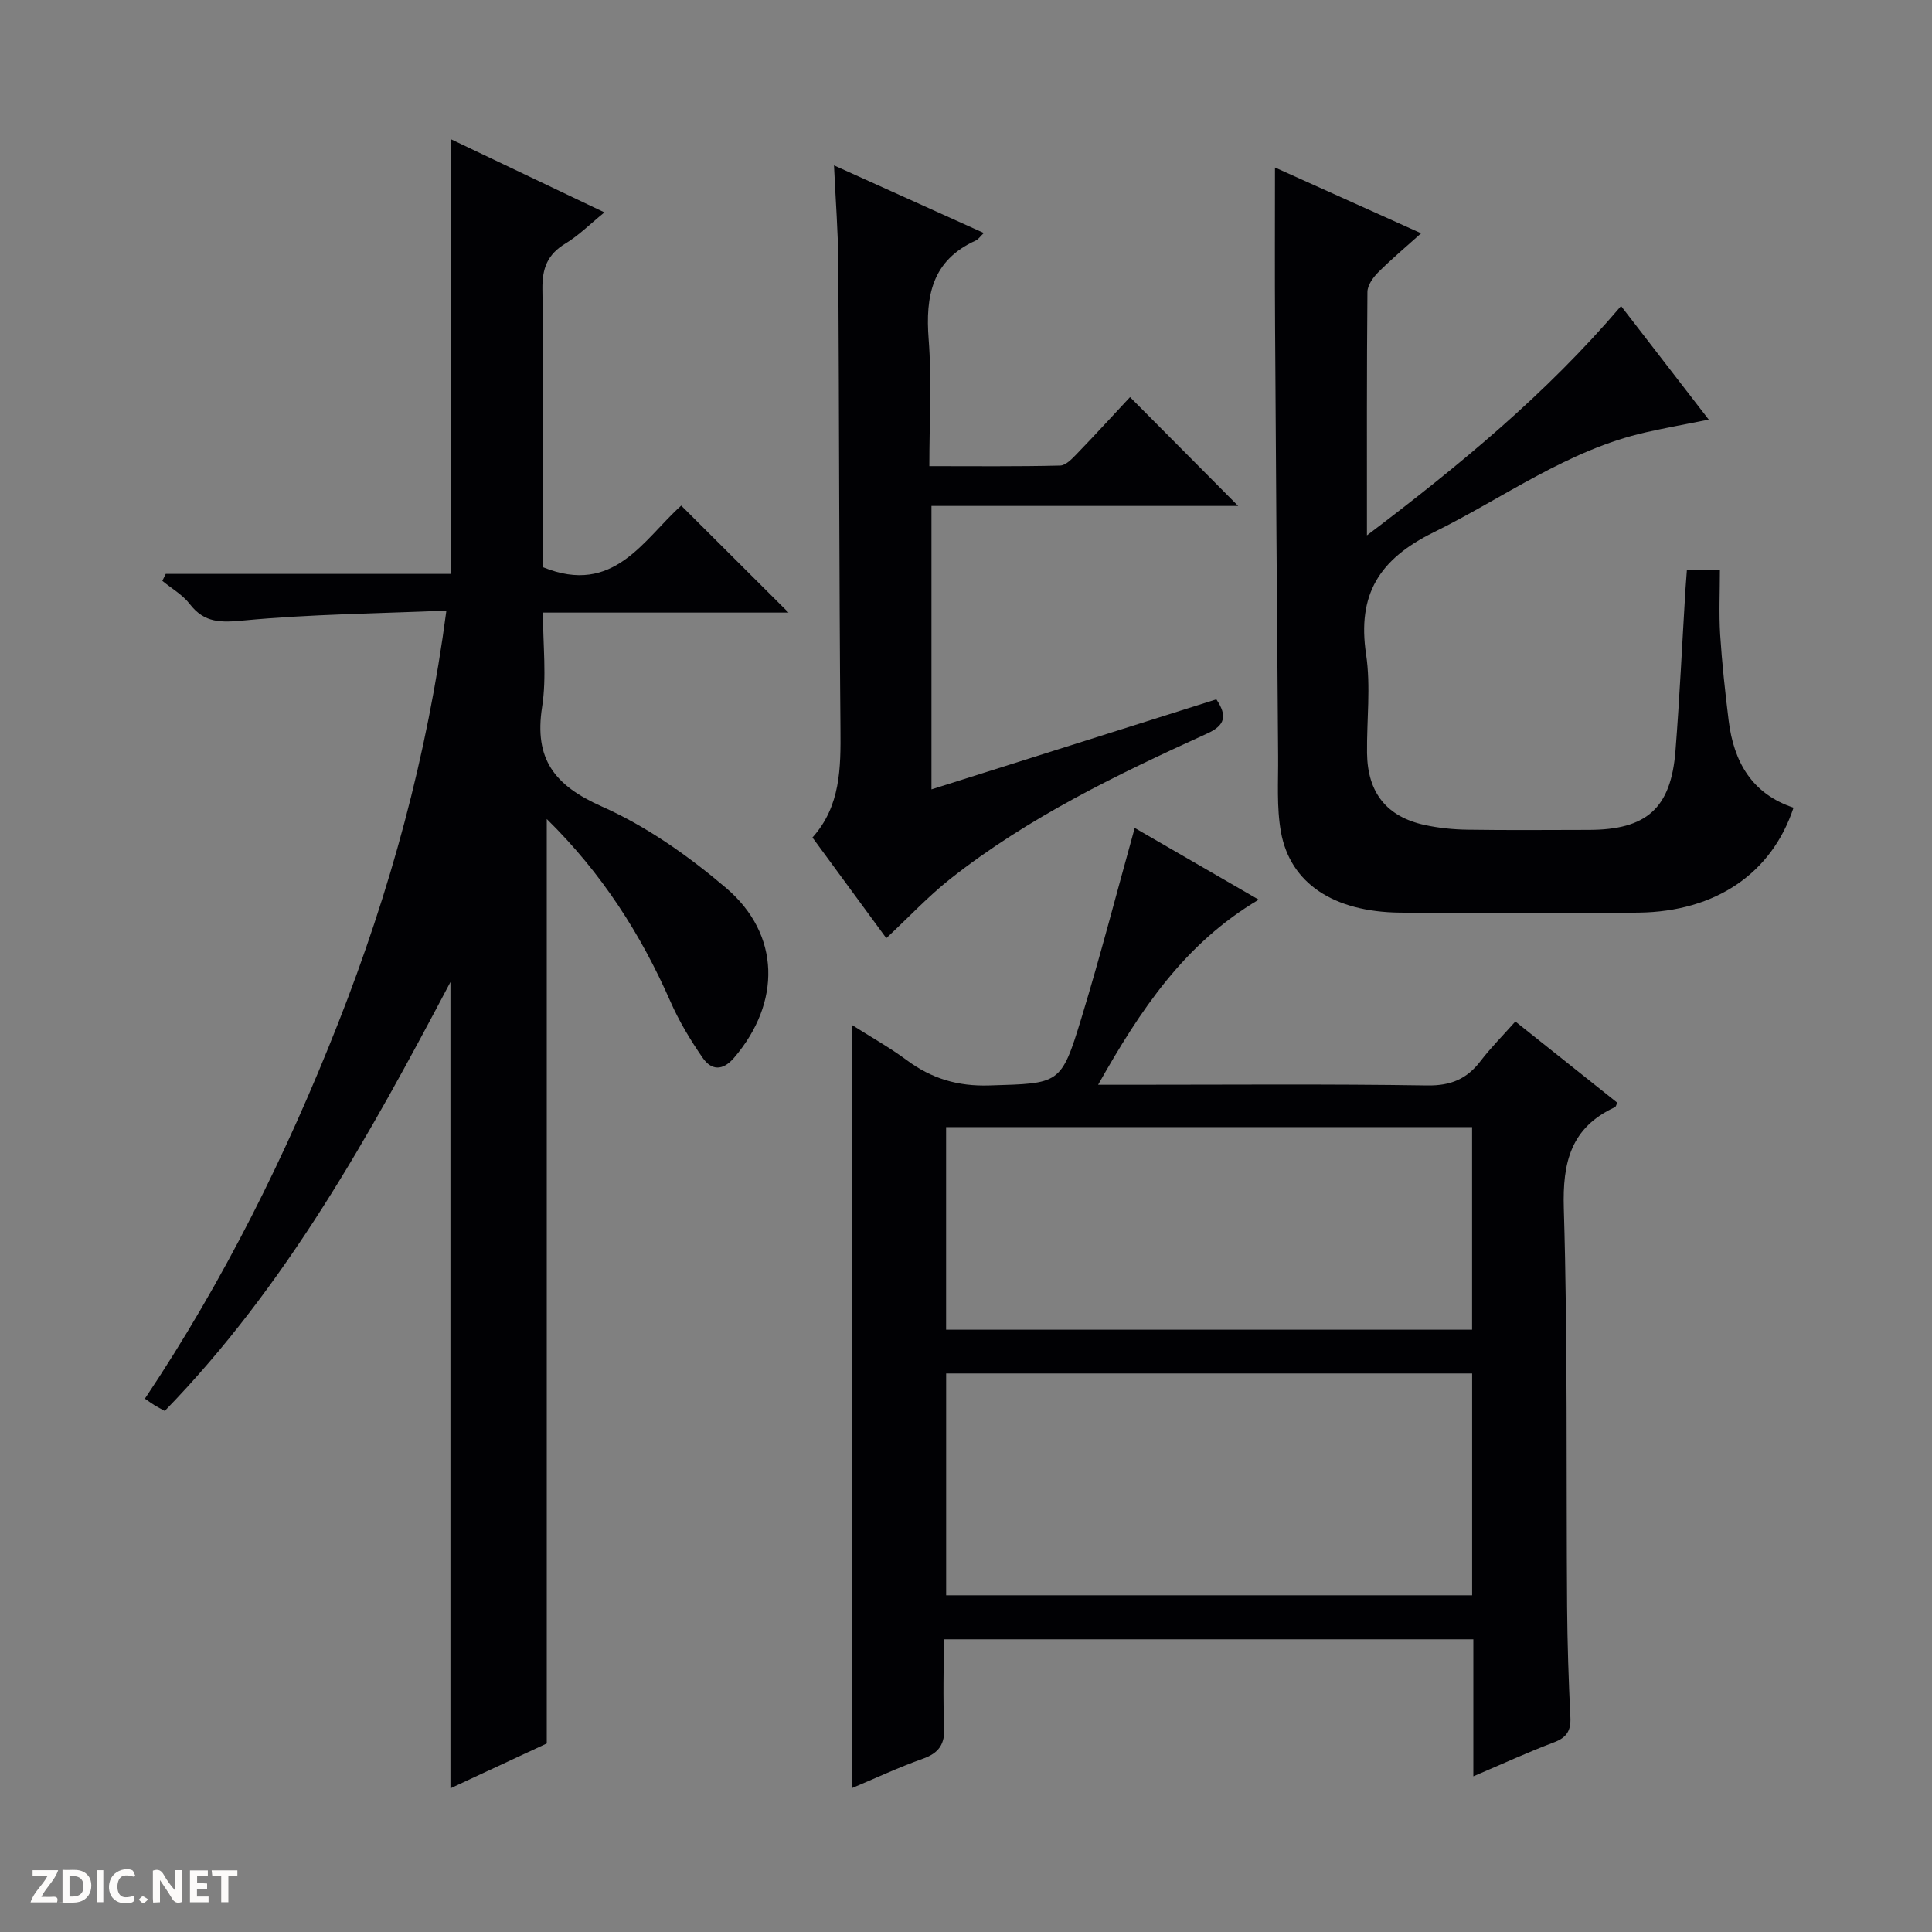
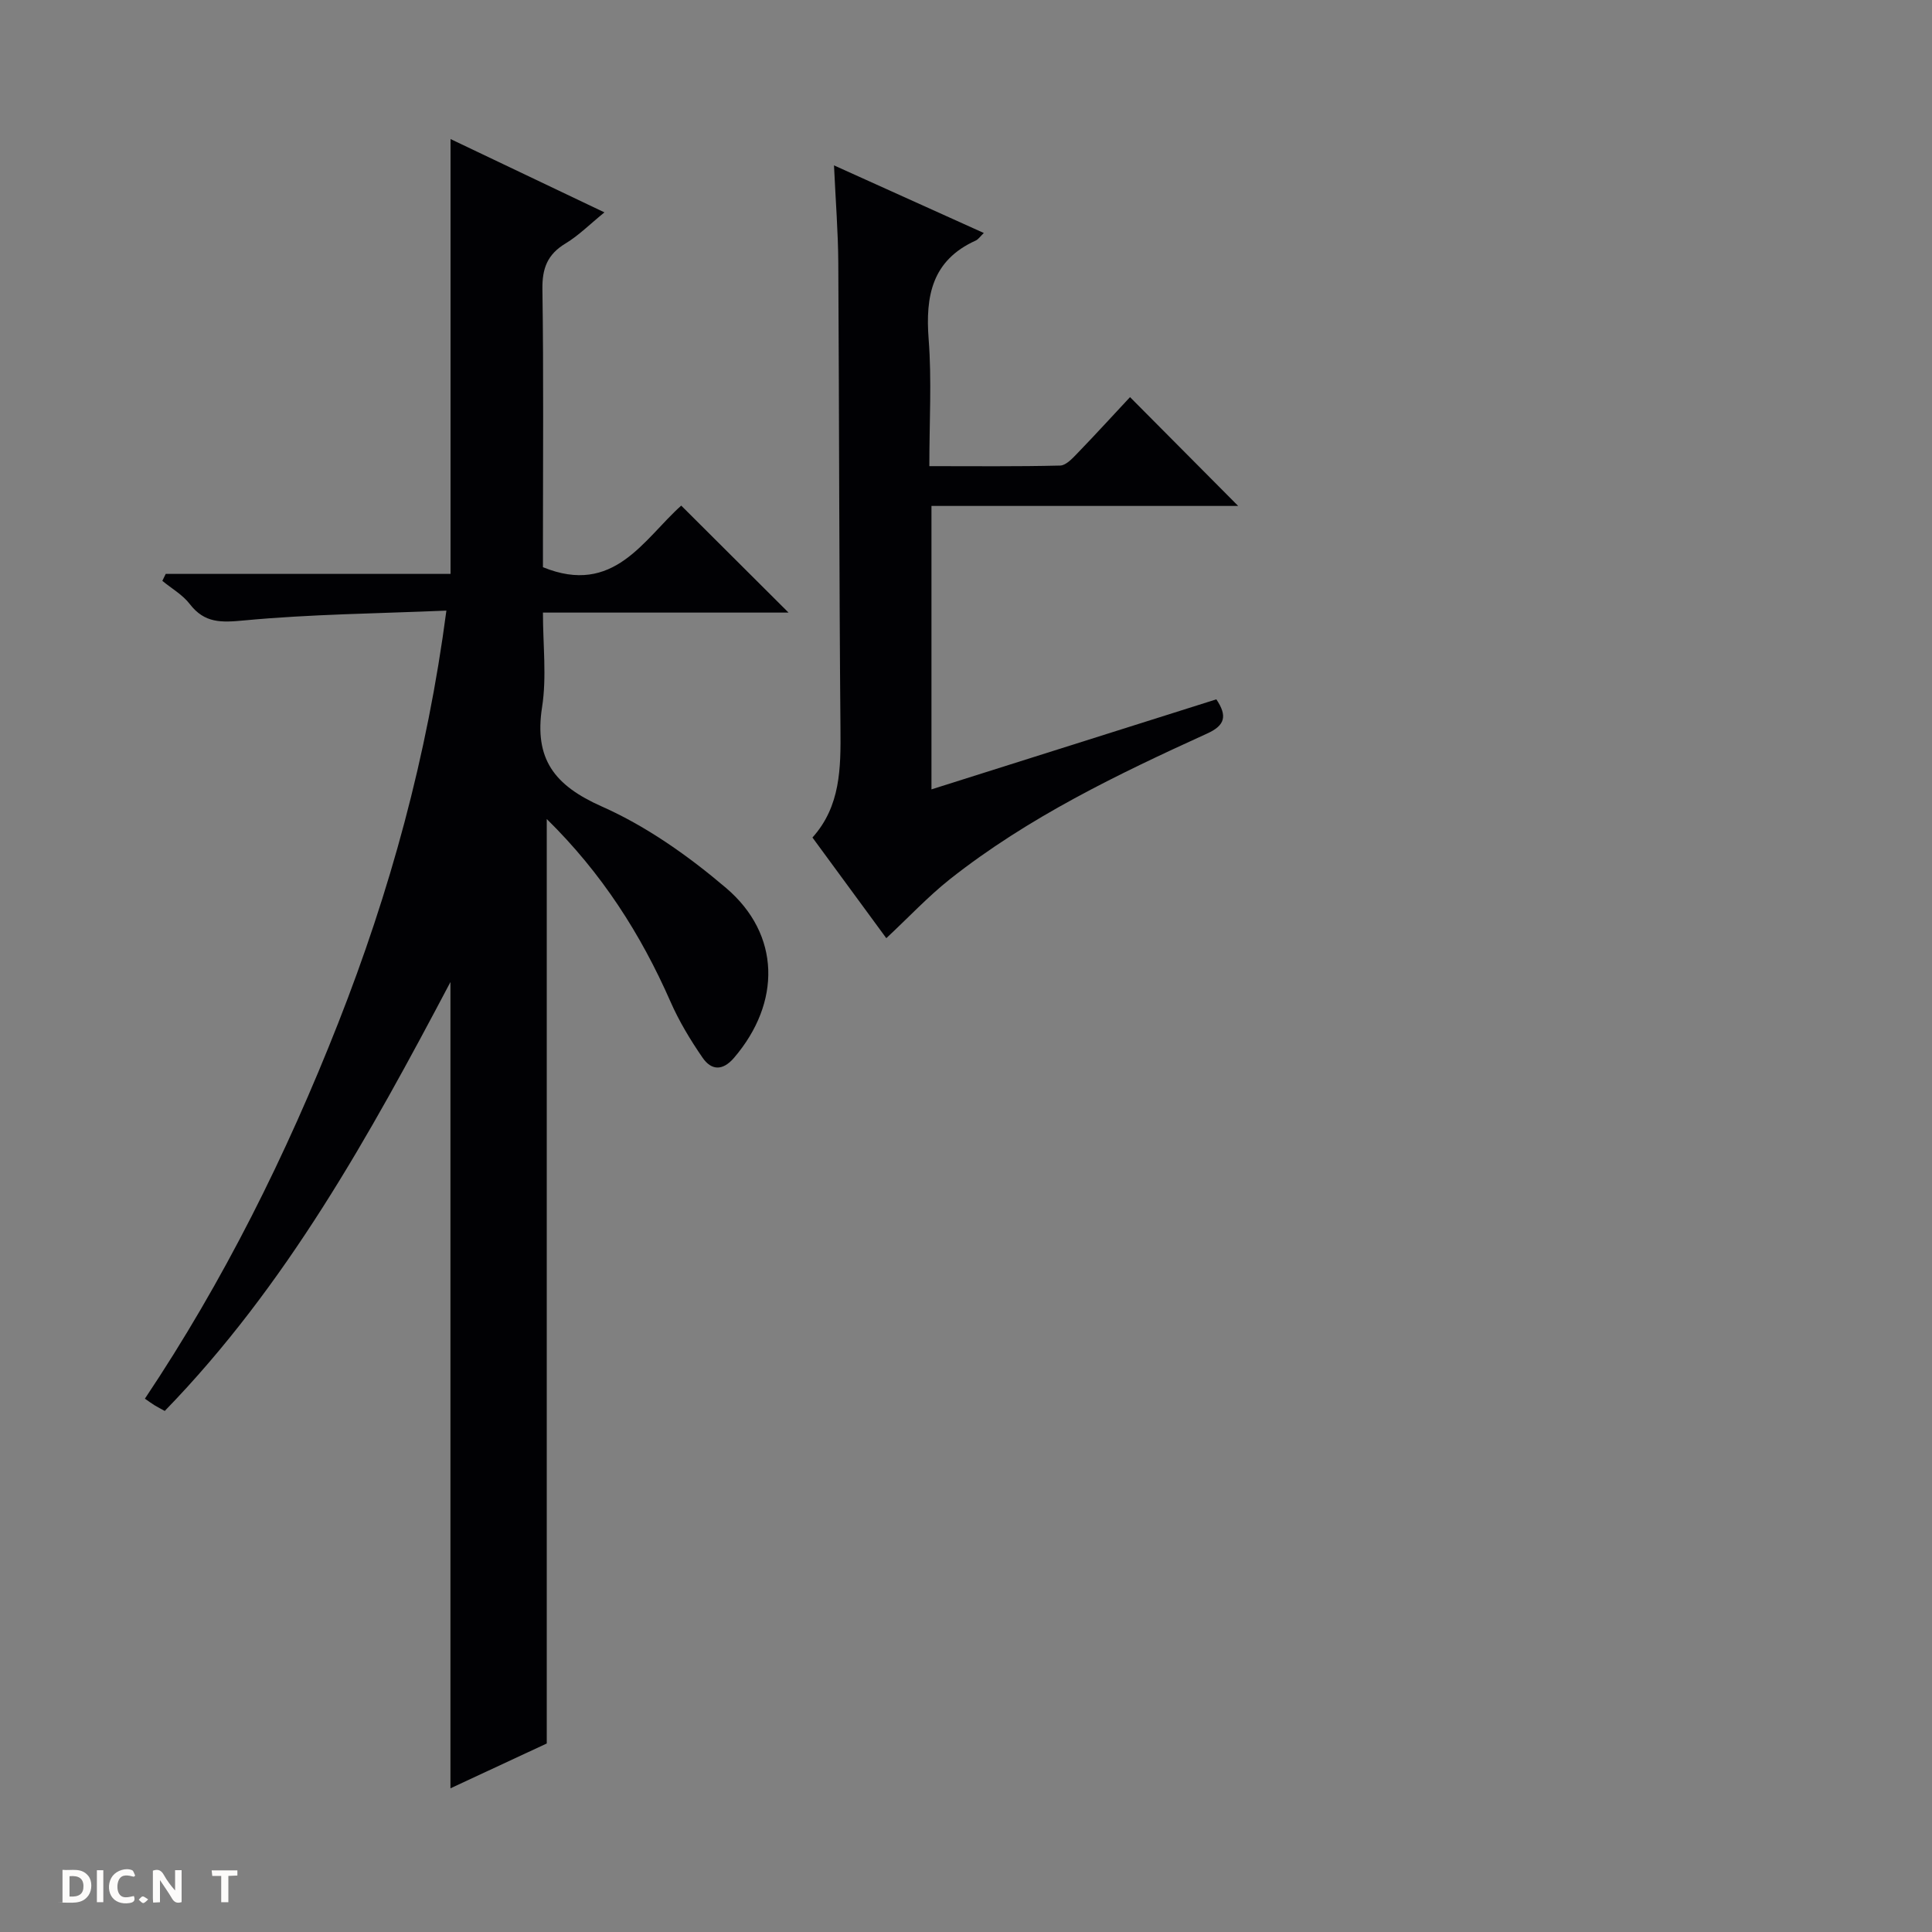
<svg xmlns="http://www.w3.org/2000/svg" enable-background="new 0 0 400 400" viewBox="0 0 400 400">
  <rect x="0" y="0" width="400" height="400" fill="#808080" stroke="none" />
  <g fill="#fcfbfa">
    <path d="m37.59 393.81c-.92.31-1.52.05-2-.78-.7-1.2-1.52-2.34-2.47-3.78v4.59c-.55.03-.95.05-1.41.07-.03-.37-.06-.64-.06-.91 0-1.91 0-3.81 0-5.7 1.13-.41 1.77-.03 2.29.91.62 1.11 1.38 2.14 2.31 3.19v-4.2h1.35v6.61z" />
    <path d="m12.94 393.88v-6.75c1.9.19 3.93-.54 5.37 1.29.8 1.01.78 2.88.03 3.97-1.37 1.97-3.4 1.51-6.4 1.49m2.45-1.22c2.04.12 2.92-.58 2.89-2.21-.03-1.51-.98-2.19-2.89-2z" />
-     <path d="m11.81 393.87h-5.49c.68-2.18 2.47-3.48 3.51-5.45h-3.08v-1.21h5.29c-.71 2.13-2.44 3.48-3.47 5.51.86 0 1.63.04 2.39-.01.79-.05 1.14.21.85 1.16" />
-     <path d="m39.33 393.86v-6.61h3.7v1.07h-2.22v1.52c.68.04 1.34.09 2.07.13v1.07c-.72.05-1.38.09-2.1.14v1.48h2.4v1.19h-3.85z" />
    <path d="m27.71 388.56c-1.15-.3-2.46-.61-3.1.64-.37.73-.41 1.93-.06 2.67.63 1.35 1.99.93 3.17.68.35.94-.01 1.32-.93 1.46-1.62.25-3.05-.27-3.76-1.48-.73-1.24-.6-3.03.31-4.17.88-1.11 2.71-1.7 4-1.16.32.13.44.74.65 1.12-.1.08-.19.16-.28.24" />
    <path d="m49.15 387.24v1.07c-.59.02-1.17.05-1.87.08v5.44h-1.48v-5.44h-1.85c-.05-.4-.08-.73-.13-1.15z" />
    <path d="m20.06 387.21h1.33v6.62h-1.33z" />
    <path d="m30.68 393.25c-.39.38-.8.79-1.05.76-.32-.05-.6-.45-.9-.7.26-.24.51-.64.8-.67.29-.04.62.3 1.15.61" />
  </g>
  <path d="m113.2 169.57v191.4c-6.1 2.84-12.83 5.97-19.94 9.28 0-55.67 0-110.82 0-166.93-16.82 31.86-33.96 62.88-59.15 88.8-.75-.41-1.44-.77-2.11-1.17-.56-.34-1.09-.74-2-1.37 16.31-24.39 29.28-50.47 40-77.71 10.73-27.25 18.45-55.25 22.42-85.45-14.39.61-28.18.74-41.85 2.03-4.76.45-8.2.61-11.29-3.4-1.47-1.92-3.76-3.21-5.67-4.79.23-.48.47-.96.7-1.44h58.97c0-30.25 0-59.79 0-90.03 10.43 4.97 20.81 9.92 31.86 15.18-3.01 2.45-5.33 4.79-8.06 6.44-3.73 2.25-4.84 5.13-4.78 9.45.26 17.49.11 34.99.11 52.49v5.08c14.7 6.01 20.83-5.78 28.63-12.75 7.45 7.43 14.79 14.74 22.22 22.15-16.51 0-33.25 0-50.85 0 0 6.78.8 13.32-.18 19.58-1.67 10.75 2.56 16.21 12.36 20.56 9.27 4.11 17.95 10.25 25.73 16.87 11.33 9.64 11.41 23.76 1.67 35.15-2.39 2.8-4.73 2.62-6.54-.02-2.52-3.66-4.86-7.54-6.64-11.6-6.14-13.97-14.2-26.59-25.61-37.8z" fill="#010104" />
-   <path d="m305.04 367.77c0-10 0-18.98 0-28.37-36.4 0-72.61 0-109.63 0 0 5.93-.21 12.03.08 18.11.17 3.58-1.07 5.44-4.44 6.63-4.95 1.75-9.72 4-14.71 6.09 0-52.77 0-105.07 0-158.05 3.98 2.53 7.86 4.69 11.4 7.32 5.14 3.81 10.56 5.44 17.11 5.23 14.56-.45 14.81-.07 19.04-13.93 3.96-12.98 7.35-26.13 11.04-39.38 8.04 4.65 16.61 9.61 25.67 14.85-15.37 9.09-24.47 22.77-33.25 38.32h6.2c20.66 0 41.32-.18 61.97.14 4.86.07 8.18-1.34 11.01-5.05 2.11-2.76 4.59-5.24 7.21-8.19 7.14 5.69 14.12 11.26 21.1 16.81-.2.4-.27.83-.49.93-9.1 4.21-10.87 11.36-10.58 20.97.82 27.46.48 54.96.68 82.44.06 7.65.31 15.29.68 22.93.13 2.76-.77 4.18-3.4 5.17-5.41 2.04-10.67 4.47-16.69 7.03zm-.25-83.41c-36.6 0-72.78 0-108.9 0v45.93h108.9c0-15.4 0-30.5 0-45.93zm-.01-51.01c-36.58 0-72.76 0-108.9 0v41.95h108.9c0-14.07 0-27.83 0-41.95z" fill="#010104" />
-   <path d="m263.97 34.68c9.75 4.39 19.71 8.87 30.26 13.62-3.2 2.87-6.17 5.36-8.9 8.09-1.06 1.06-2.21 2.68-2.22 4.05-.15 16.46-.1 32.92-.1 50.4 19.23-14.55 37.1-29.26 52.61-47.48 5.93 7.68 11.75 15.22 18.16 23.52-4.8.96-8.91 1.7-12.98 2.62-16.22 3.65-29.44 13.55-44 20.72-11.26 5.55-15.82 12.86-13.97 25.24 1 6.68.12 13.63.2 20.46.1 8.19 4.05 13.18 11.96 14.89 2.9.63 5.92.93 8.9.97 8.33.13 16.66.05 24.99.04 12.03 0 17.08-4.45 18.01-16.38.87-11.09 1.38-22.22 2.06-33.33.08-1.29.19-2.59.3-4.07h6.84c0 4.46-.22 8.91.05 13.34.38 5.95 1.03 11.89 1.76 17.82 1.05 8.53 4.82 15.17 13.43 18.02-4.48 13.57-16.08 21.53-32.07 21.73-16.49.2-32.98.19-49.47 0-13.74-.16-22.66-6.1-24.58-16.67-.93-5.14-.54-10.53-.59-15.81-.24-29.63-.45-59.26-.63-88.89-.07-10.78-.02-21.56-.02-32.9z" fill="#010104" />
  <path d="m183.5 194.24c-5.02-6.85-10.03-13.67-15.29-20.84 5.84-6.5 5.87-14.39 5.8-22.51-.28-32.15-.26-64.3-.45-96.46-.04-6.4-.55-12.8-.89-20.19 10.92 4.93 20.85 9.41 31.02 14-.74.7-1.13 1.32-1.69 1.57-9.04 4.09-10.43 11.47-9.73 20.46.65 8.43.14 16.95.14 26.24 9.26 0 18.18.1 27.08-.12 1.21-.03 2.54-1.47 3.54-2.51 3.8-3.93 7.48-7.97 10.93-11.66 7.93 7.97 15.16 15.25 22.39 22.53-20.69 0-41.88 0-63.5 0v58.68c19.87-6.28 39.38-12.44 58.98-18.64 2.32 3.44 1.8 5.4-1.88 7.07-18.63 8.48-37.08 17.37-53.26 30.15-4.52 3.58-8.5 7.85-13.19 12.23z" fill="#010104" />
</svg>